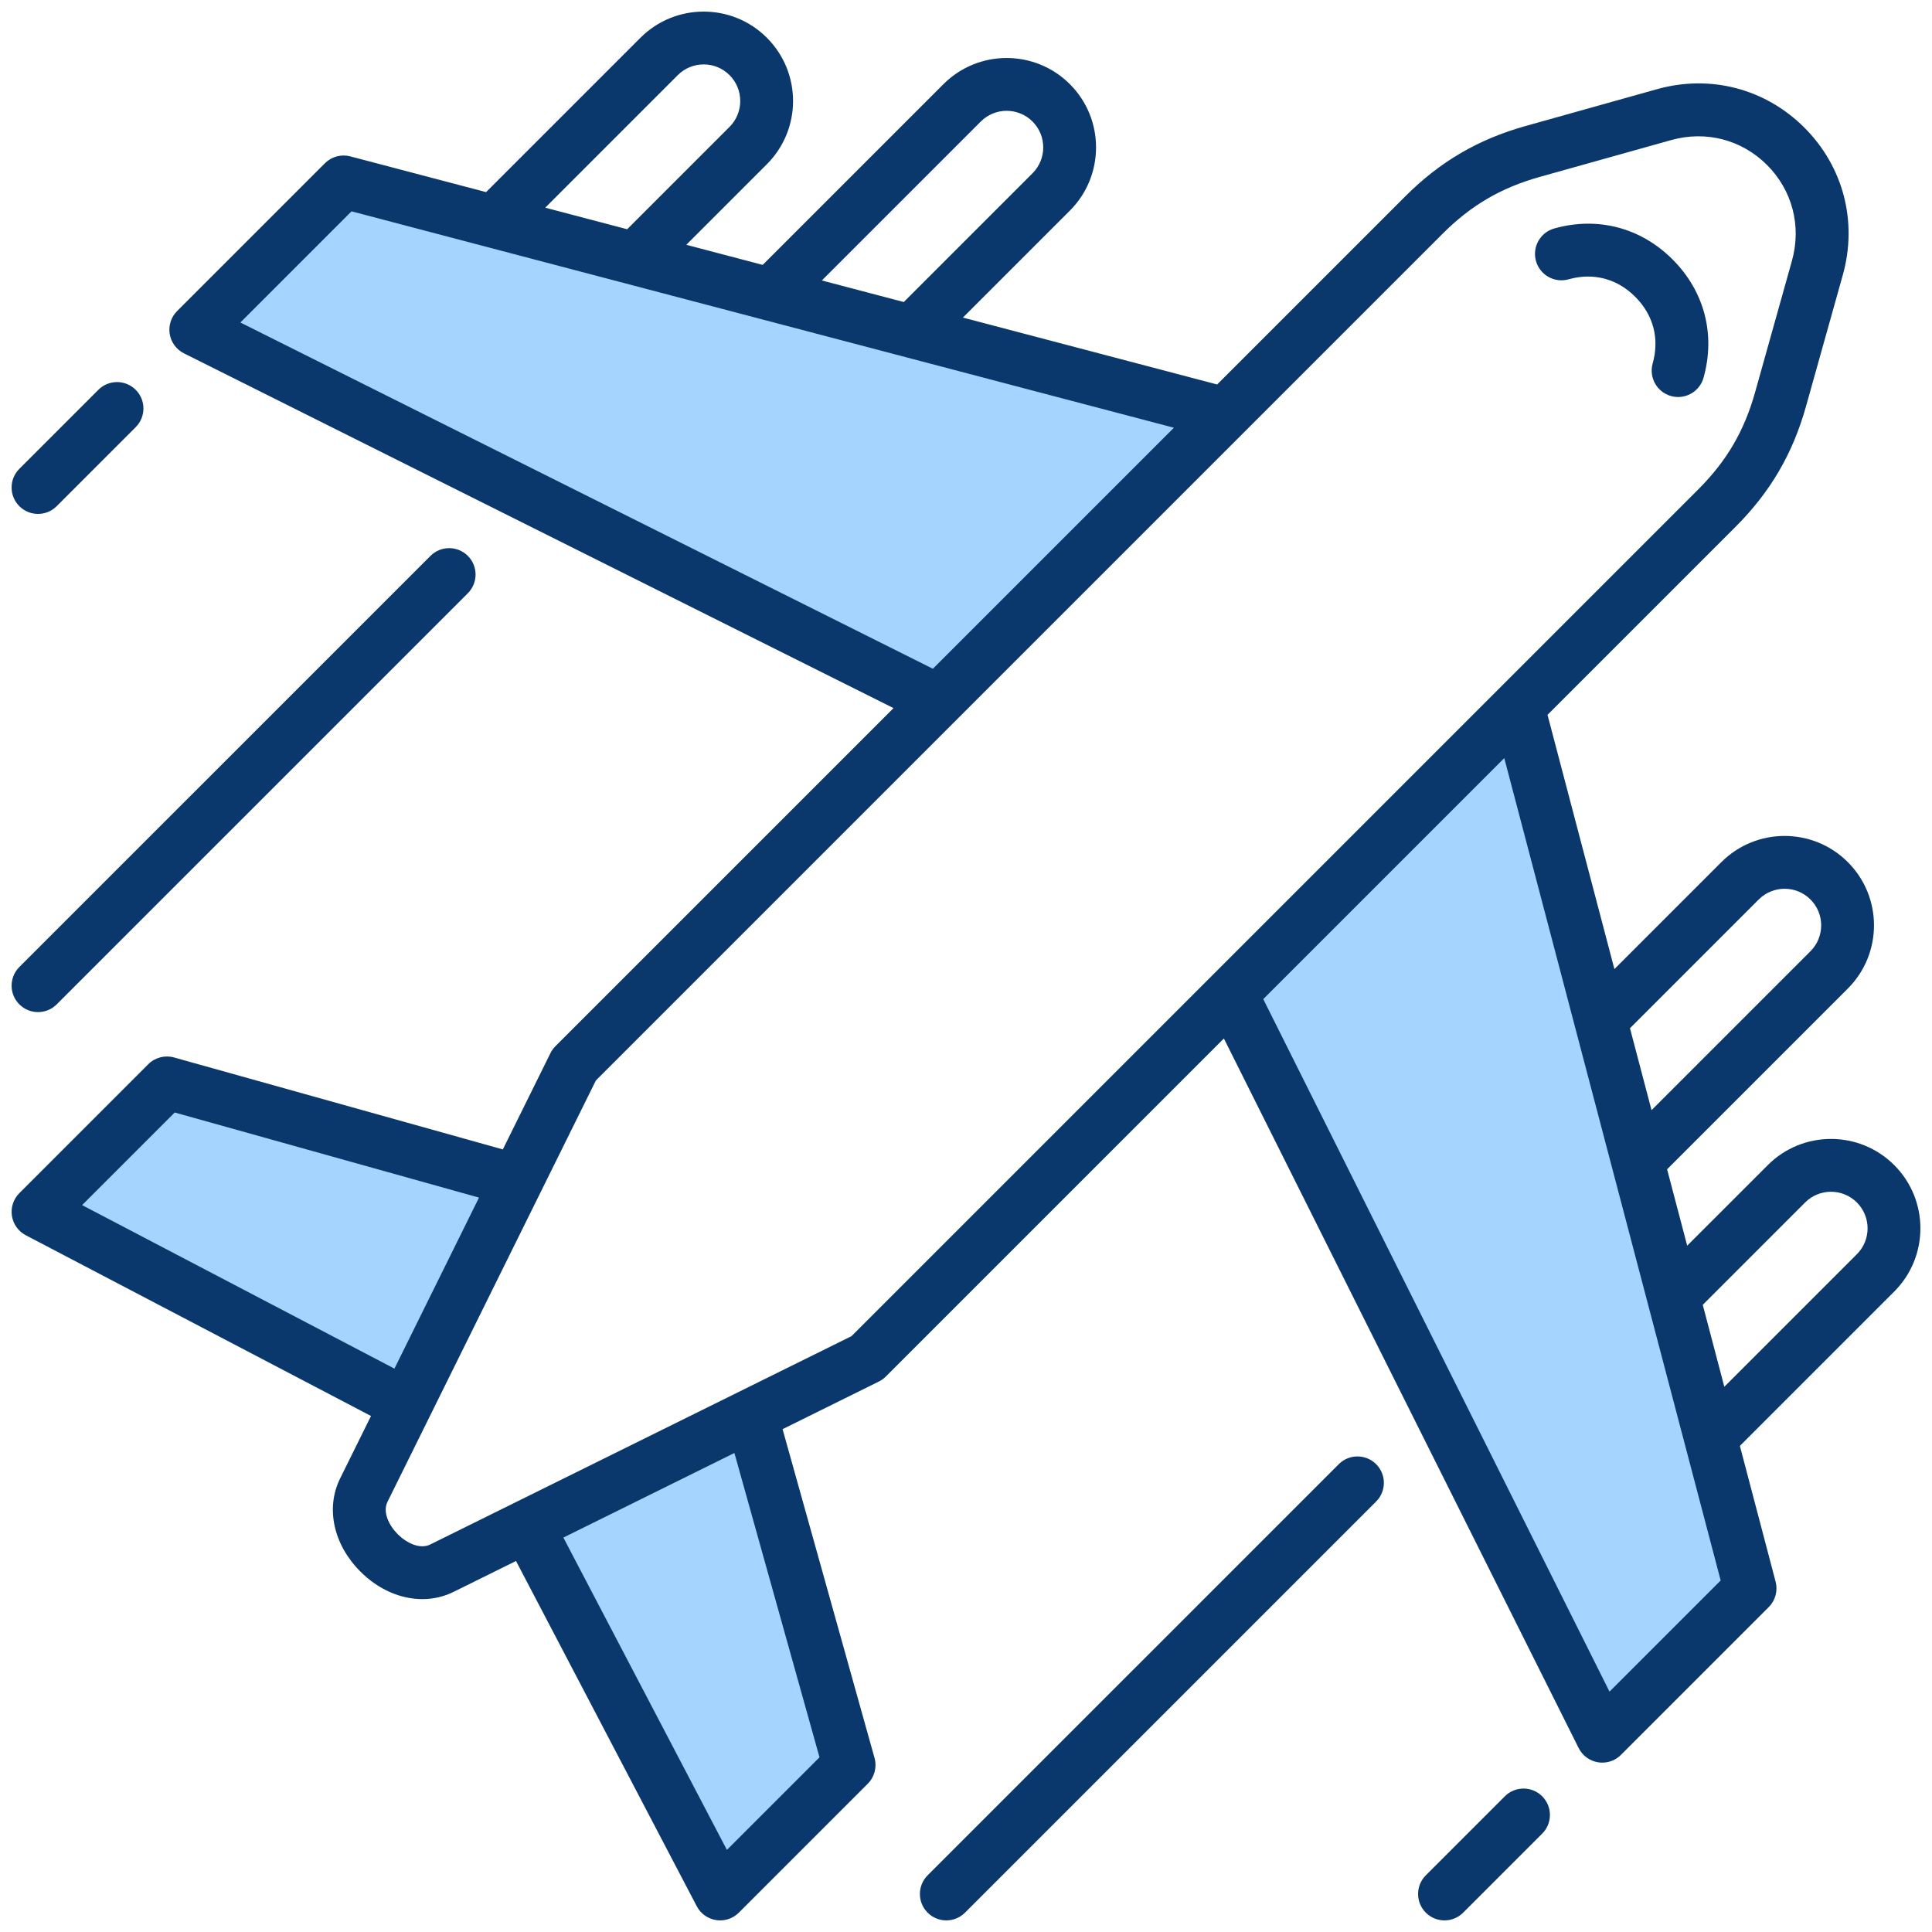
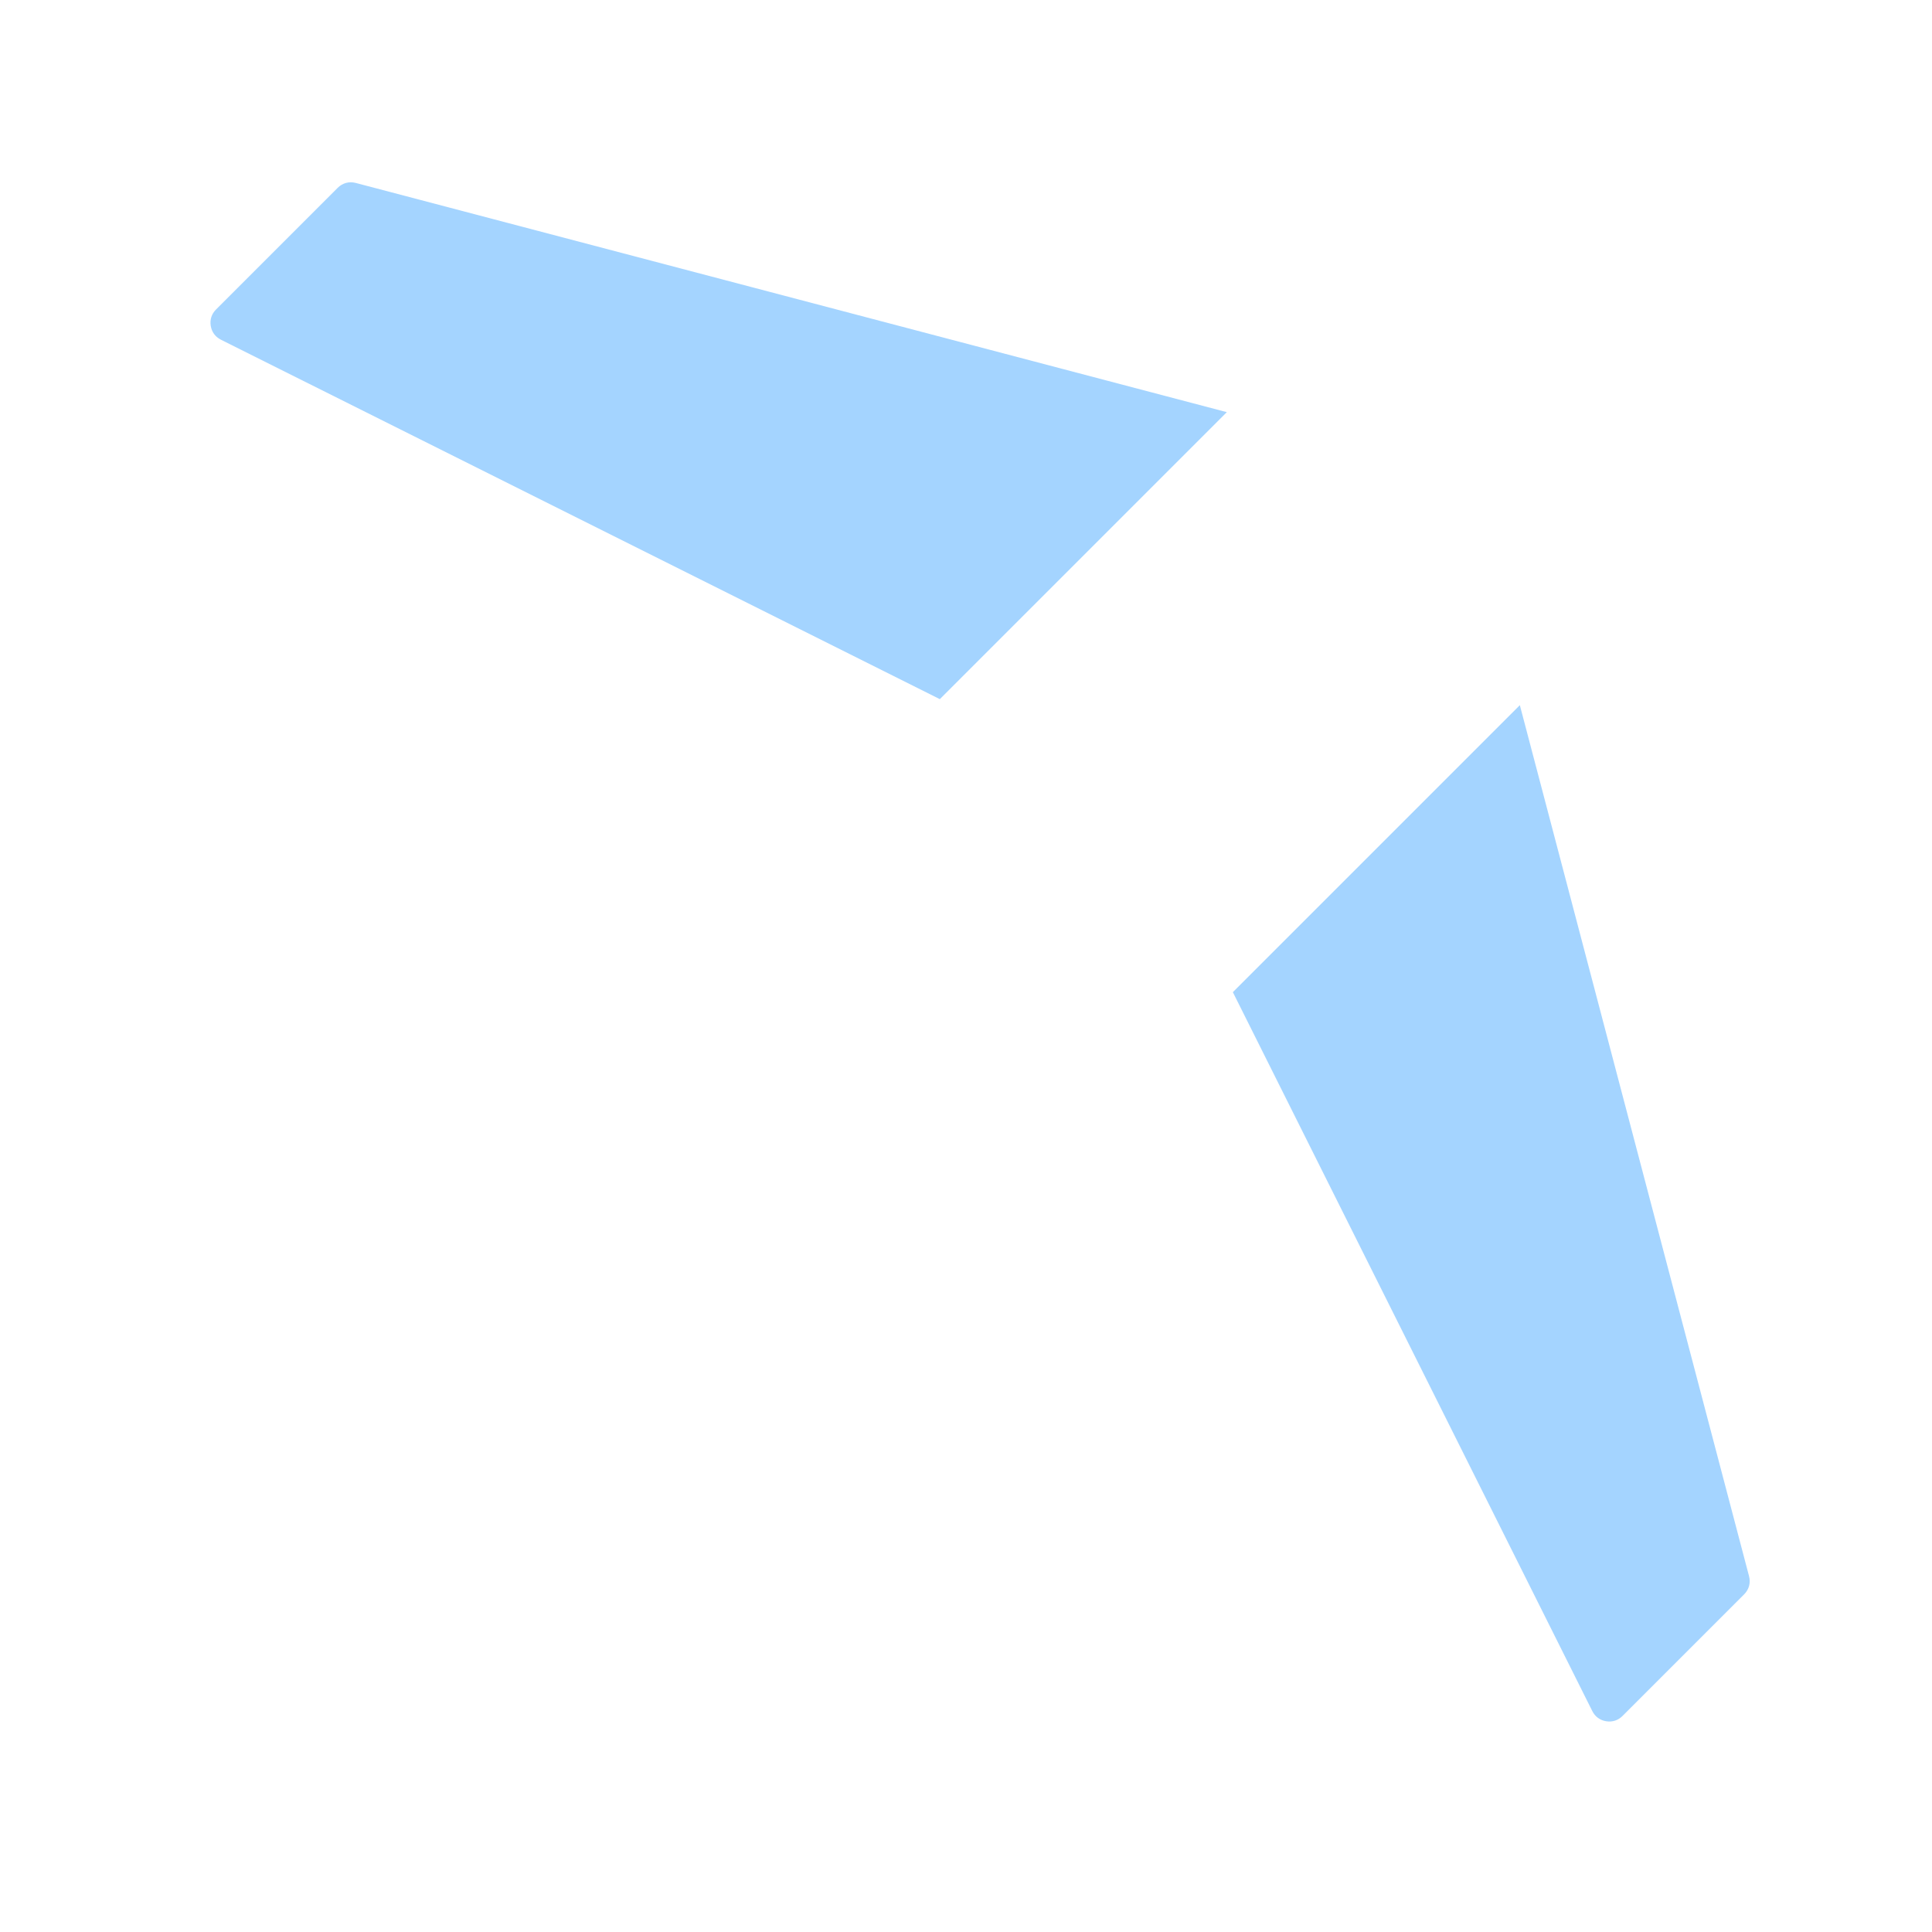
<svg xmlns="http://www.w3.org/2000/svg" clip-rule="evenodd" fill-rule="evenodd" stroke-linejoin="round" stroke-miterlimit="2" viewBox="0 0 512 512">
  <g>
-     <path d="m137.419 312.451-29.333 59.312-91.526-47.918c-1.455-.762-2.375-2.051-2.623-3.675-.248-1.623.246-3.129 1.407-4.29l27.292-27.292c1.312-1.312 3.096-1.78 4.882-1.28zm2.817 91.463 59.313-29.334 25.142 89.901c.5 1.786.032 3.57-1.28 4.882l-27.292 27.292c-1.161 1.161-2.667 1.655-4.29 1.407-1.624-.248-2.913-1.168-3.675-2.623z" fill="#a4d4ff" />
    <path d="m249.065 185.281-190.517-95.256c-1.484-.742-2.434-2.033-2.699-3.671-.266-1.637.227-3.163 1.4-4.336l32.234-32.234c1.293-1.293 3.04-1.765 4.808-1.3l230.83 60.741zm153.71 1.597 60.741 230.831c.465 1.768-.007 3.515-1.3 4.808l-32.234 32.234c-1.173 1.173-2.699 1.666-4.336 1.4-1.638-.266-2.929-1.215-3.671-2.699l-95.256-190.518z" fill="#a4d4ff" />
-     <path d="m461.088 383.18 9.469 35.985c.633 2.408-.06 4.971-1.82 6.731l-39.17 39.17c-1.323 1.323-3.108 2.05-4.949 2.05-.373 0-.748-.029-1.122-.09-2.222-.361-4.134-1.766-5.14-3.779l-94.014-188.036-89.591 89.59c-.539.539-1.163.987-1.847 1.325l-25.511 12.617 24.367 87.129c.68 2.435-.004 5.047-1.792 6.835l-34.169 34.169c-1.323 1.322-3.107 2.05-4.949 2.05-.351 0-.704-.027-1.057-.081-2.202-.336-4.112-1.7-5.145-3.673l-47.9-91.492-16.548 8.184c-2.612 1.292-5.428 1.92-8.286 1.92-5.731 0-11.633-2.526-16.402-7.296-7.148-7.147-9.259-16.838-5.376-24.688l8.184-16.548-91.492-47.901c-1.973-1.033-3.337-2.943-3.673-5.145-.336-2.201.395-4.431 1.97-6.006l34.168-34.168c1.788-1.787 4.4-2.471 6.835-1.792l87.129 24.367 12.616-25.511c.338-.684.786-1.307 1.325-1.847l89.591-89.59-188.035-94.015c-2.012-1.006-3.418-2.919-3.779-5.14-.36-2.221.369-4.48 1.96-6.071l39.17-39.17c1.76-1.76 4.323-2.453 6.731-1.82l35.984 9.469 40.903-40.902c9.247-9.248 24.263-9.248 33.51 0 9.248 9.247 9.248 24.263 0 33.51l-21.353 21.354 20.244 5.327 47.894-47.894c9.248-9.247 24.263-9.247 33.511 0 9.247 9.248 9.247 24.263 0 33.511l-28.346 28.345 67.373 17.729 49.846-49.846c9.208-9.208 19.336-15.133 31.875-18.646l34.846-9.763c14.122-3.957 28.721-.149 39.056 10.185 10.334 10.334 14.142 24.934 10.185 39.056l-9.764 34.845c-3.513 12.539-9.438 22.668-18.646 31.876l-49.846 49.846 17.728 67.372 28.346-28.346c9.248-9.247 24.263-9.247 33.511 0 9.247 9.248 9.247 24.263 0 33.511l-47.895 47.895 5.327 20.244 21.355-21.354c9.247-9.248 24.263-9.248 33.51 0 9.248 9.247 9.248 24.263 0 33.51zm-316.593-328.143 21.71 5.713 27.129-27.129c3.784-3.784 3.784-9.928 0-13.712s-9.928-3.784-13.712 0zm73.303 19.289 21.711 5.713 34.12-34.121c3.784-3.783 3.784-9.927 0-13.711-3.783-3.784-9.928-3.784-13.711 0zm214.163 198.166 5.713 21.71 42.119-42.12c3.784-3.783 3.784-9.927 0-13.711-3.783-3.784-9.927-3.784-13.711 0zm19.289 73.303 5.713 21.711 35.128-35.128c3.784-3.784 3.784-9.928 0-13.712s-9.928-3.784-13.712 0zm-348.565 52.212c-1.339 2.706.405 6.26 2.726 8.581 2.322 2.322 5.876 4.067 8.583 2.727l111.671-55.228 224.389-224.388c7.542-7.541 12.188-15.484 15.065-25.753l9.764-34.845c2.573-9.183.104-18.671-6.604-25.379s-16.197-9.177-25.379-6.604l-34.846 9.763c-10.269 2.877-18.211 7.523-25.753 15.065l-224.389 224.389zm309.218-337.464c11.487-3.217 22.911-.226 31.346 8.208 8.435 8.435 11.427 19.86 8.208 31.347-.866 3.091-3.676 5.113-6.736 5.113-.625 0-1.261-.084-1.893-.261-3.723-1.043-5.895-4.906-4.852-8.629 1.841-6.57.198-12.845-4.627-17.67-4.824-4.825-11.099-6.467-17.67-4.627-3.719 1.044-7.586-1.128-8.628-4.852-1.043-3.723 1.129-7.586 4.852-8.629zm-100.808 52.81-217.934-57.347-29.46 29.46 183.523 91.758zm-289.337 206.013 82.77 43.333 22.414-45.322-80.643-22.553zm127.542 88.107 43.334 82.769 24.542-24.541-22.553-80.643zm185.476-142.697 91.758 183.524 29.46-29.46-57.347-217.935zm-88.943 232.2 108.957-108.956c2.733-2.733 7.166-2.733 9.899 0s2.733 7.165 0 9.899l-108.956 108.956c-1.367 1.366-3.158 2.05-4.95 2.05s-3.583-.683-4.95-2.05c-2.733-2.733-2.733-7.165 0-9.899zm152.964-20.941c2.733-2.733 7.166-2.733 9.899 0 2.733 2.734 2.733 7.166 0 9.899l-20.941 20.941c-1.367 1.367-3.158 2.05-4.95 2.05s-3.583-.684-4.95-2.05c-2.733-2.734-2.733-7.166 0-9.899zm-383.773-341.892c-1.367 1.367-3.158 2.05-4.95 2.05-1.791 0-3.583-.684-4.95-2.05-2.733-2.733-2.733-7.166 0-9.899l20.94-20.94c2.733-2.733 7.165-2.733 9.899 0 2.733 2.733 2.733 7.166 0 9.899zm99.058 13.168c2.733-2.733 7.166-2.733 9.899 0 2.733 2.734 2.733 7.166 0 9.899l-108.957 108.957c-1.367 1.367-3.158 2.05-4.95 2.05s-3.583-.684-4.95-2.05c-2.733-2.734-2.733-7.166 0-9.899z" fill="#0b386c" />
  </g>
</svg>